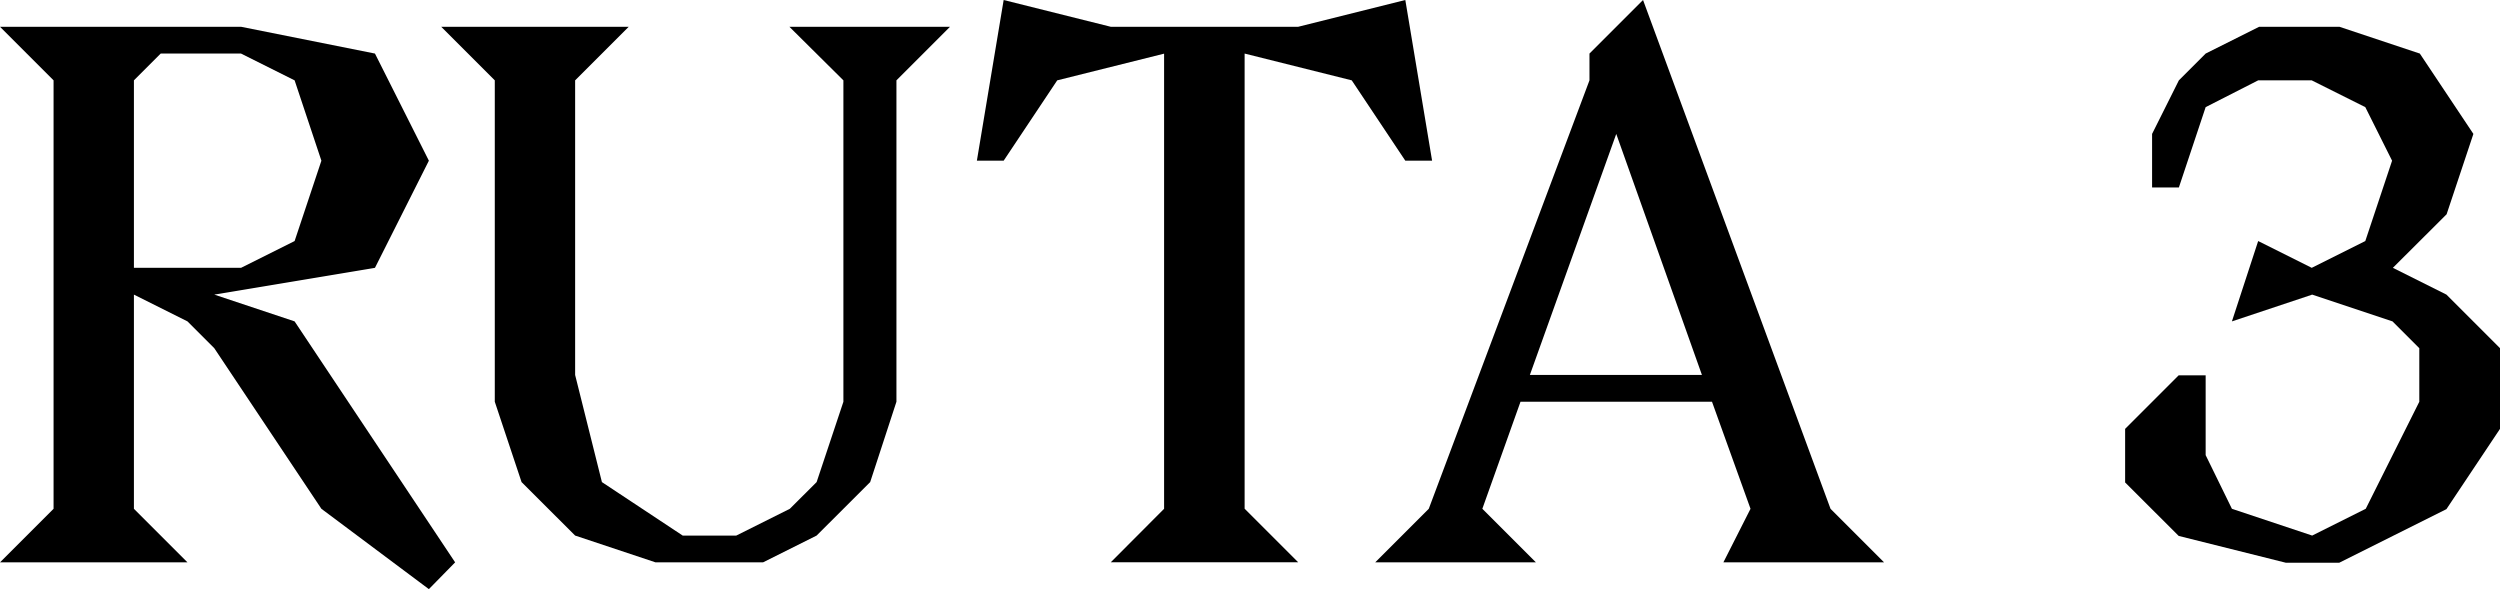
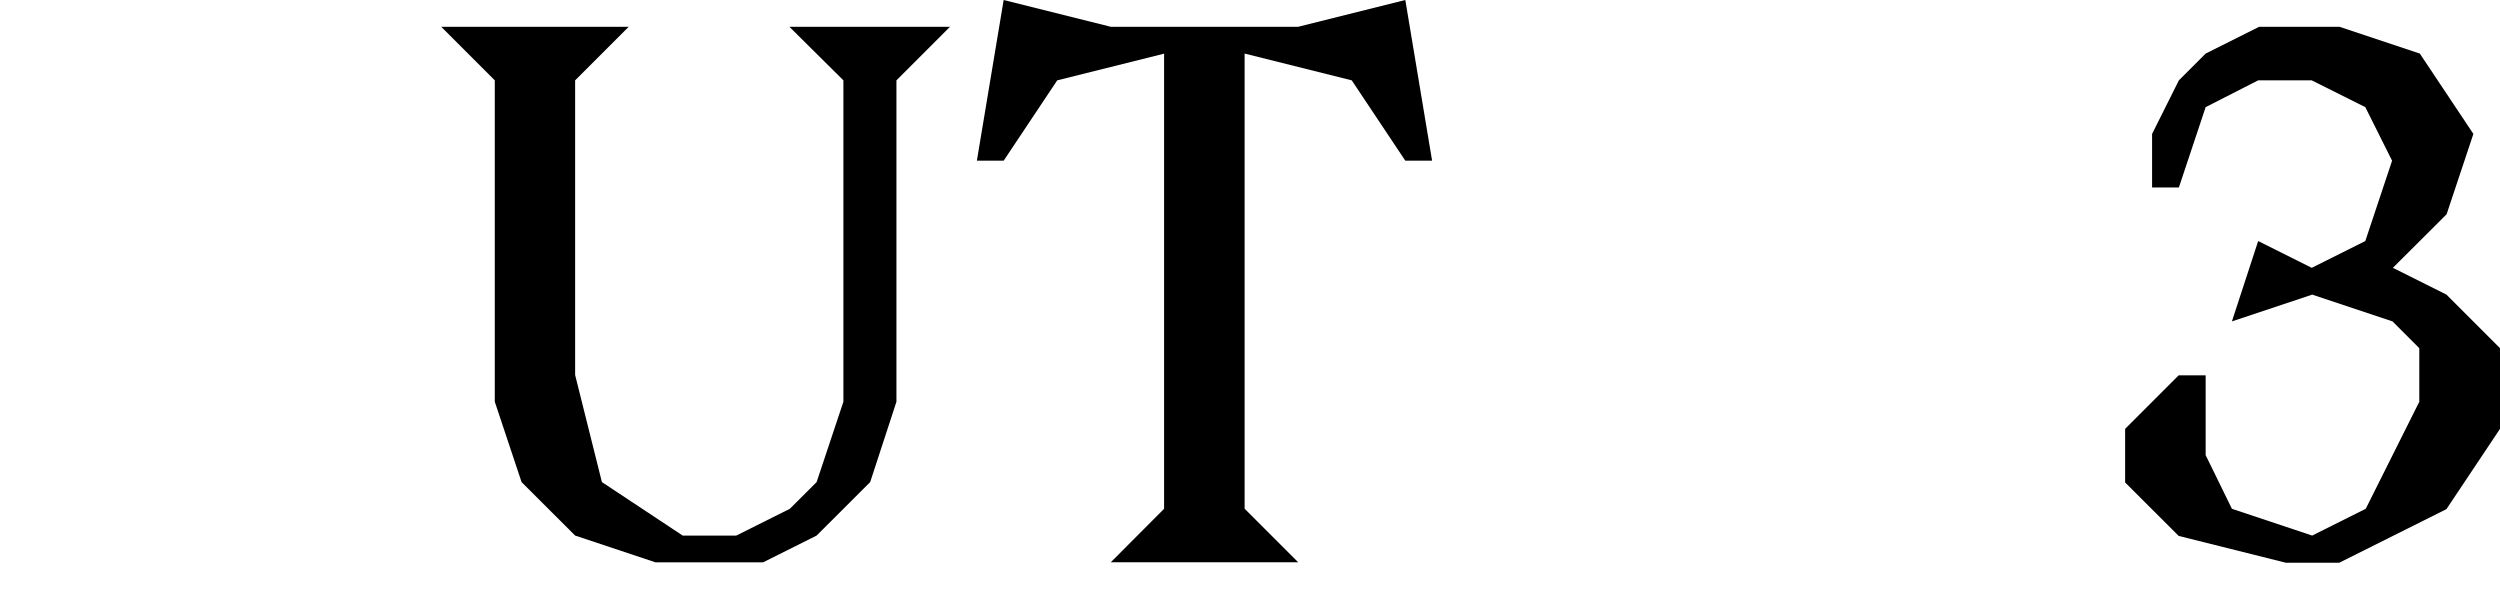
<svg xmlns="http://www.w3.org/2000/svg" id="Capa_1" data-name="Capa 1" viewBox="0 0 285.63 67.31">
  <defs>
    <style>.cls-1{isolation:isolate;}</style>
  </defs>
  <g class="cls-1">
-     <path d="M0,3.06H27.54l15.3,3.06L49,18.36,42.84,30.6,24.48,33.66l9.18,3.06L52,64.25l-3,3.06L36.72,58.13,24.48,39.78l-3.06-3.06L15.3,33.66V58.13l6.12,6.12H0l6.12-6.12V9.18ZM18.36,6.12,15.3,9.18V30.6H27.54l6.12-3.06,3.06-9.18L33.66,9.18,27.54,6.12Z" />
    <path d="M102.42,45.9l-3,9.18-6.12,6.11-6.12,3.06H74.89l-9.18-3.06-6.12-6.11L56.53,45.9V9.18L50.41,3.06H71.83L65.71,9.18V42.84l3.06,12.24L78,61.19h6.12l6.12-3.06,3.06-3.05,3.06-9.18V9.18L90.19,3.06h18.35l-6.12,6.12Z" />
    <path d="M163.62,18.36h-3.06l-6.12-9.18L142.2,6.12v52l6.12,6.12H126.91L133,58.13v-52L120.79,9.18l-6.12,9.18h-3.06L114.67,0l12.24,3.06h21.41L160.56,0Z" />
-     <path d="M175.48,64.25H157.12l6.12-6.12L181.6,9.18V6.12L187.72,0l21.42,58.13,6.12,6.12H196.9L200,58.13,195.6,45.9H173.72l-4.36,12.23Zm9.18-48.95-9.87,27.54h19.66Z" />
    <path d="M273.39,30.6l6.12,3.06,6.12,6.12V49l-6.12,9.17-12.24,6.12h-6.12l-12.23-3.06-6.12-6.11V49l6.12-6.12H252V52L255,58.13l9.17,3.06,6.12-3.06,6.12-12.23V39.78l-3.06-3.06-9.18-3.06L255,36.72l3-9.18,6.12,3.06,6.12-3.06,3.06-9.18-3.06-6.12-6.12-3.06h-6.12L252,12.24l-3.06,9.18h-3.06V15.3l3.06-6.12L252,6.12l6.11-3.06h9.18l9.18,3.06,6.12,9.18-3.06,9.18Z" />
  </g>
</svg>